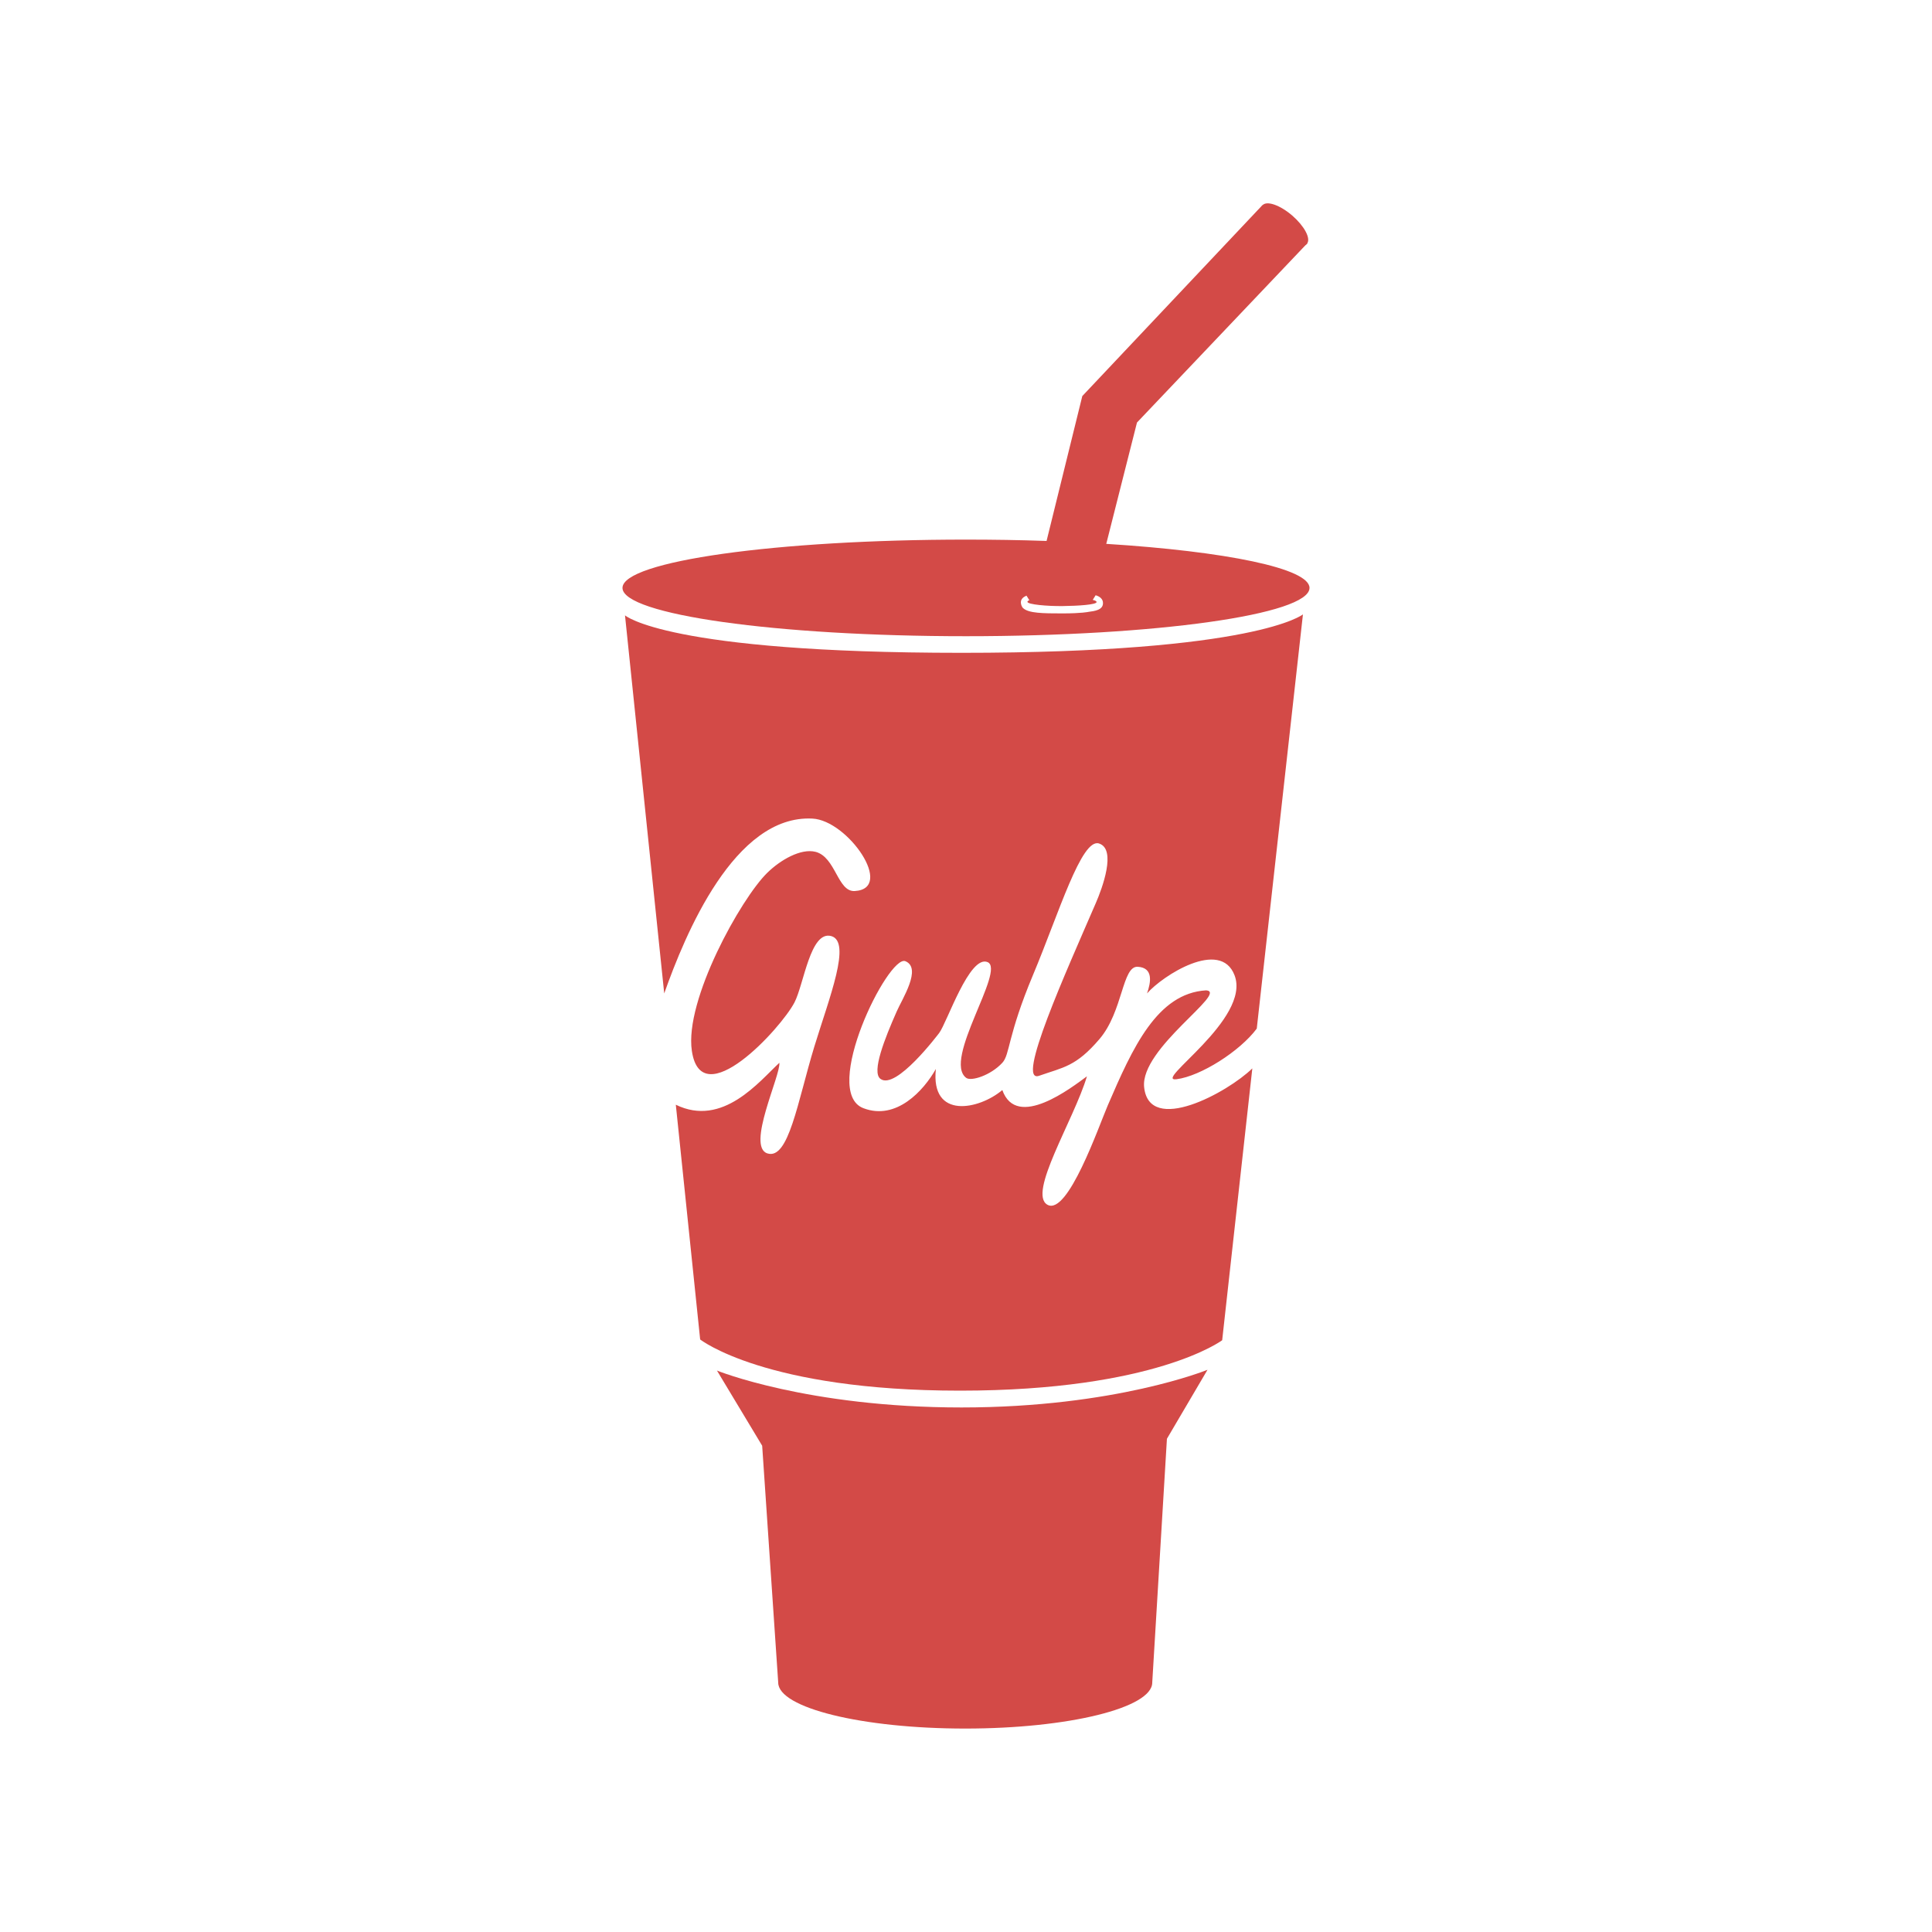
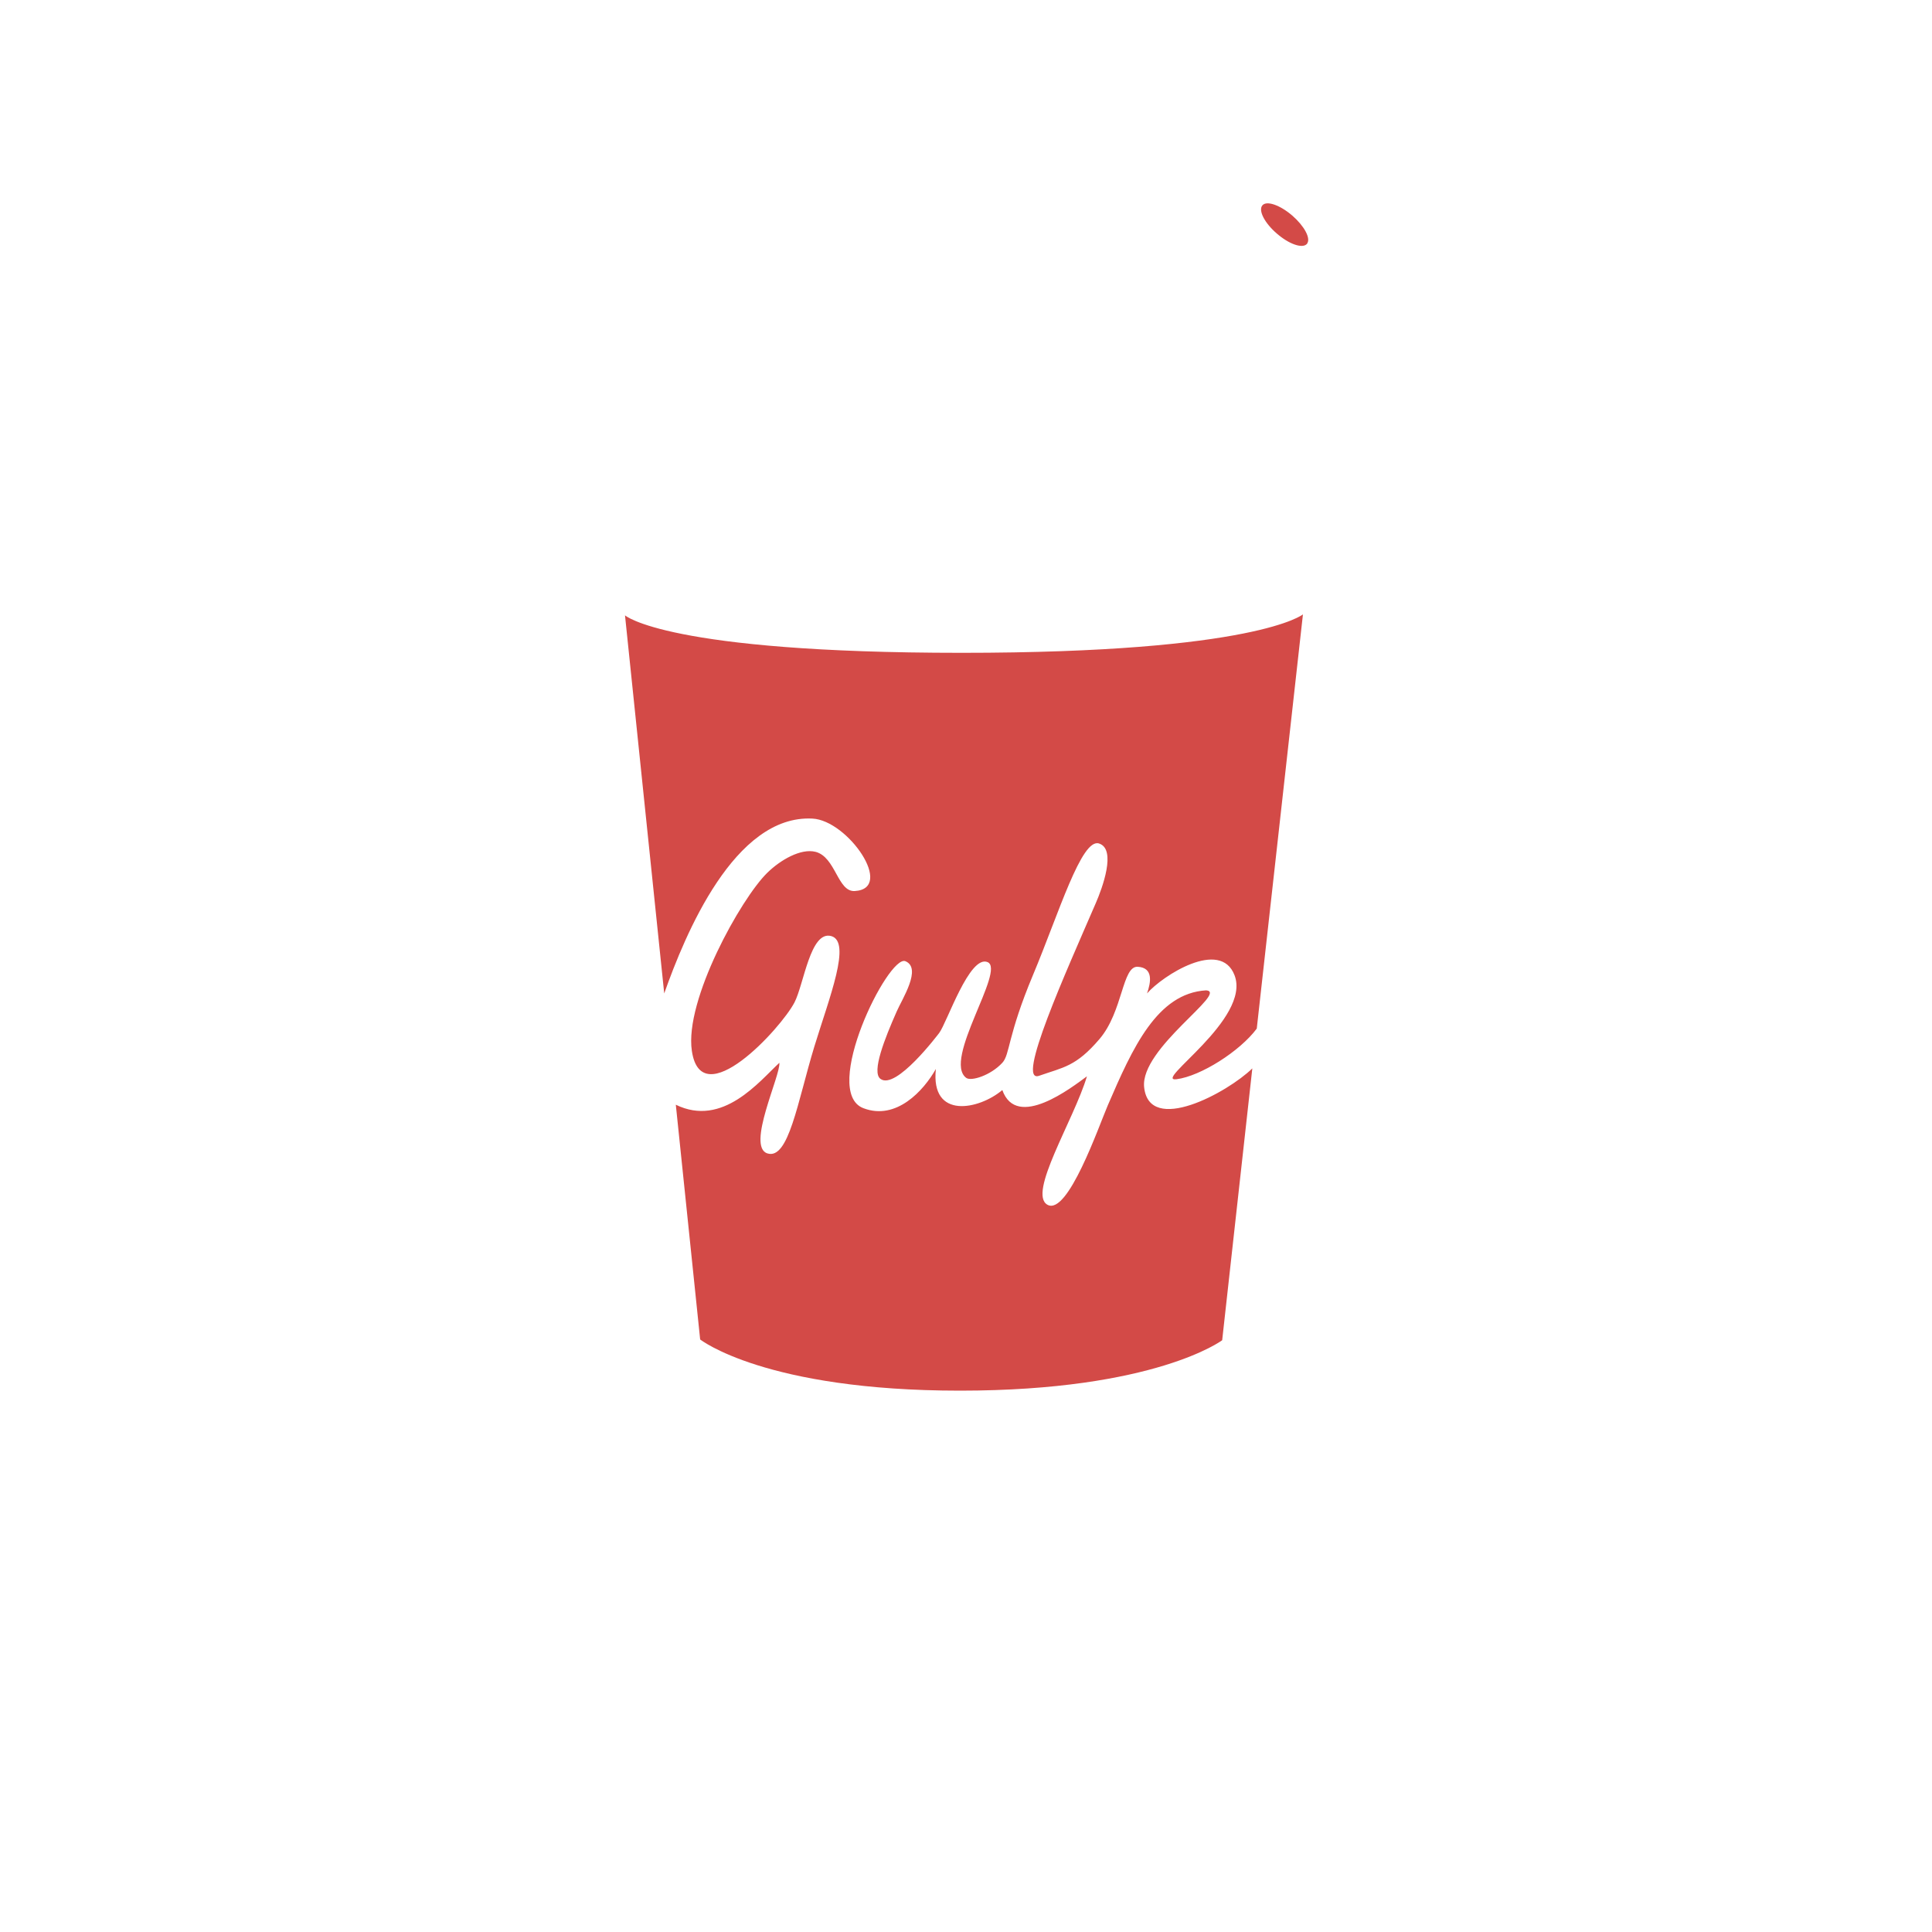
<svg xmlns="http://www.w3.org/2000/svg" version="1.1" id="katman_1" x="0px" y="0px" viewBox="0 0 1000 1000" style="enable-background:new 0 0 1000 1000;" xml:space="preserve">
  <style type="text/css">
	.st0{fill:#D34A47;}
</style>
  <g>
-     <path class="st0" d="M572.6,281.5l15.9-62.8l87.7-92.3l0.2-0.2c0,0,0,0,0,0l0.2-0.2l0,0l-23.2-19.8L560.2,205L541.7,280   c-13.9-0.5-27.8-0.7-41.7-0.7c-98.2,0-177.8,11.2-177.8,25c0,13.8,79.6,25,177.8,25s177.8-11.2,177.8-25   C677.8,294.2,634.6,285.4,572.6,281.5z M563.4,316.7c0,0-3.4,0.8-13.6,0.8c-10.1,0-17.3-0.1-20.2-2.7c-0.8-0.7-1.2-2.1-1.2-3   c0-1.8,1.3-2.8,2.9-3.5l1.5,2.4c-0.7,0.2-1,0.5-1,0.8c0,1.4,10.4,2.3,18.3,2.2c7.9-0.1,17.5-0.7,17.5-2.1c0-0.4-0.7-0.8-2-1.1   l1.5-2.4c2.1,0.6,3.8,1.9,3.8,4C571,315.8,566.4,316.3,563.4,316.7z M497.7,728.5c-79.7,0-126.6-19.1-126.6-19.1l23.4,38.9   l8.3,122.6c0,13.1,43.4,23.8,96.8,23.8s96.8-10.7,96.8-23.8l7.6-126.2L625,709C625,709,577.4,728.5,497.7,728.5z" />
    <path class="st0" d="M609,558.6c12.5-1.6,32.8-14.5,41.5-26.2L674.4,318c0,0-24,19.9-176.7,19.9s-174.2-19.4-174.2-19.4l20.3,195.7   c10.8-30.6,36.4-92.6,76.7-90.5c18.4,0.9,42.8,36.3,21.9,37.5c-8.9,0.5-9.8-17.6-20.3-20.3c-7.6-1.9-18.2,4.2-25,10.9   c-13.6,13.3-42.9,65.9-39,92.1c4.9,33.4,46.1-11.6,53.1-25c4.9-9.4,8.2-37.3,19-34.4c10.7,2.9-0.9,31.7-8.7,57.2   c-8.7,28.6-13.3,58.8-24.3,55.3c-11-3.5,6.9-40.4,6.2-46.9c-10.3,9.5-29.3,33.6-53.6,21.7l12.6,121.5c0,0,33.5,26.5,134.5,26.5   c101,0,135.7-26.1,135.7-26.1L648.2,553c-12.8,12.5-53.4,34.6-56,9.7c-2.1-20.1,43.9-49.2,32.1-50.1c-25.4,1.5-38.1,29.8-50.9,59.5   c-4.7,10.9-20.7,57.2-31.2,51.5c-10.5-5.7,13.6-43.8,20.4-66.5c-7.8,5.7-36.4,28-43.8,7.1c-11.9,10.1-37.2,15.5-34.4-10.9   c-6.3,11.2-20.5,26.8-37.5,20.3c-22.3-8.5,12.9-79.6,21.7-76.1c8.8,3.6-1.8,19.8-4.5,26.1c-6.1,13.8-13.1,31.3-8.4,34.8   c8,6.1,29.9-23.1,30.4-23.7c4.1-5.4,15.7-40.7,25.1-36.7c9.4,4.1-23.4,50.7-11.1,59.9c2.5,1.9,12.6-1.2,18.7-7.8   c4-4.3,2.6-13.8,15.9-45.5s25.1-71.1,34.2-68c9.1,3,1.6,23.2-1.7,30.8c-15.3,35.4-41.8,93.9-29.3,89.4c12.5-4.4,19-4.7,31.2-19   c12.2-14.3,11.7-37.9,19.8-37.4c8.2,0.5,6.8,8.1,4.8,13.8c8-9.2,38-28.5,45.3-9.4C647.7,527.5,596.2,560.3,609,558.6z M668.9,111.6   c-6.4-5.5-13.3-7.9-15.5-5.3c-2.2,2.6,1.1,9.1,7.5,14.6c6.2,5.4,13,7.8,15.4,5.5l0.2-0.2c0,0,0,0,0,0c0.1-0.1,0.1-0.1,0.1-0.2   C678.5,123.3,675.1,117,668.9,111.6z" />
  </g>
</svg>